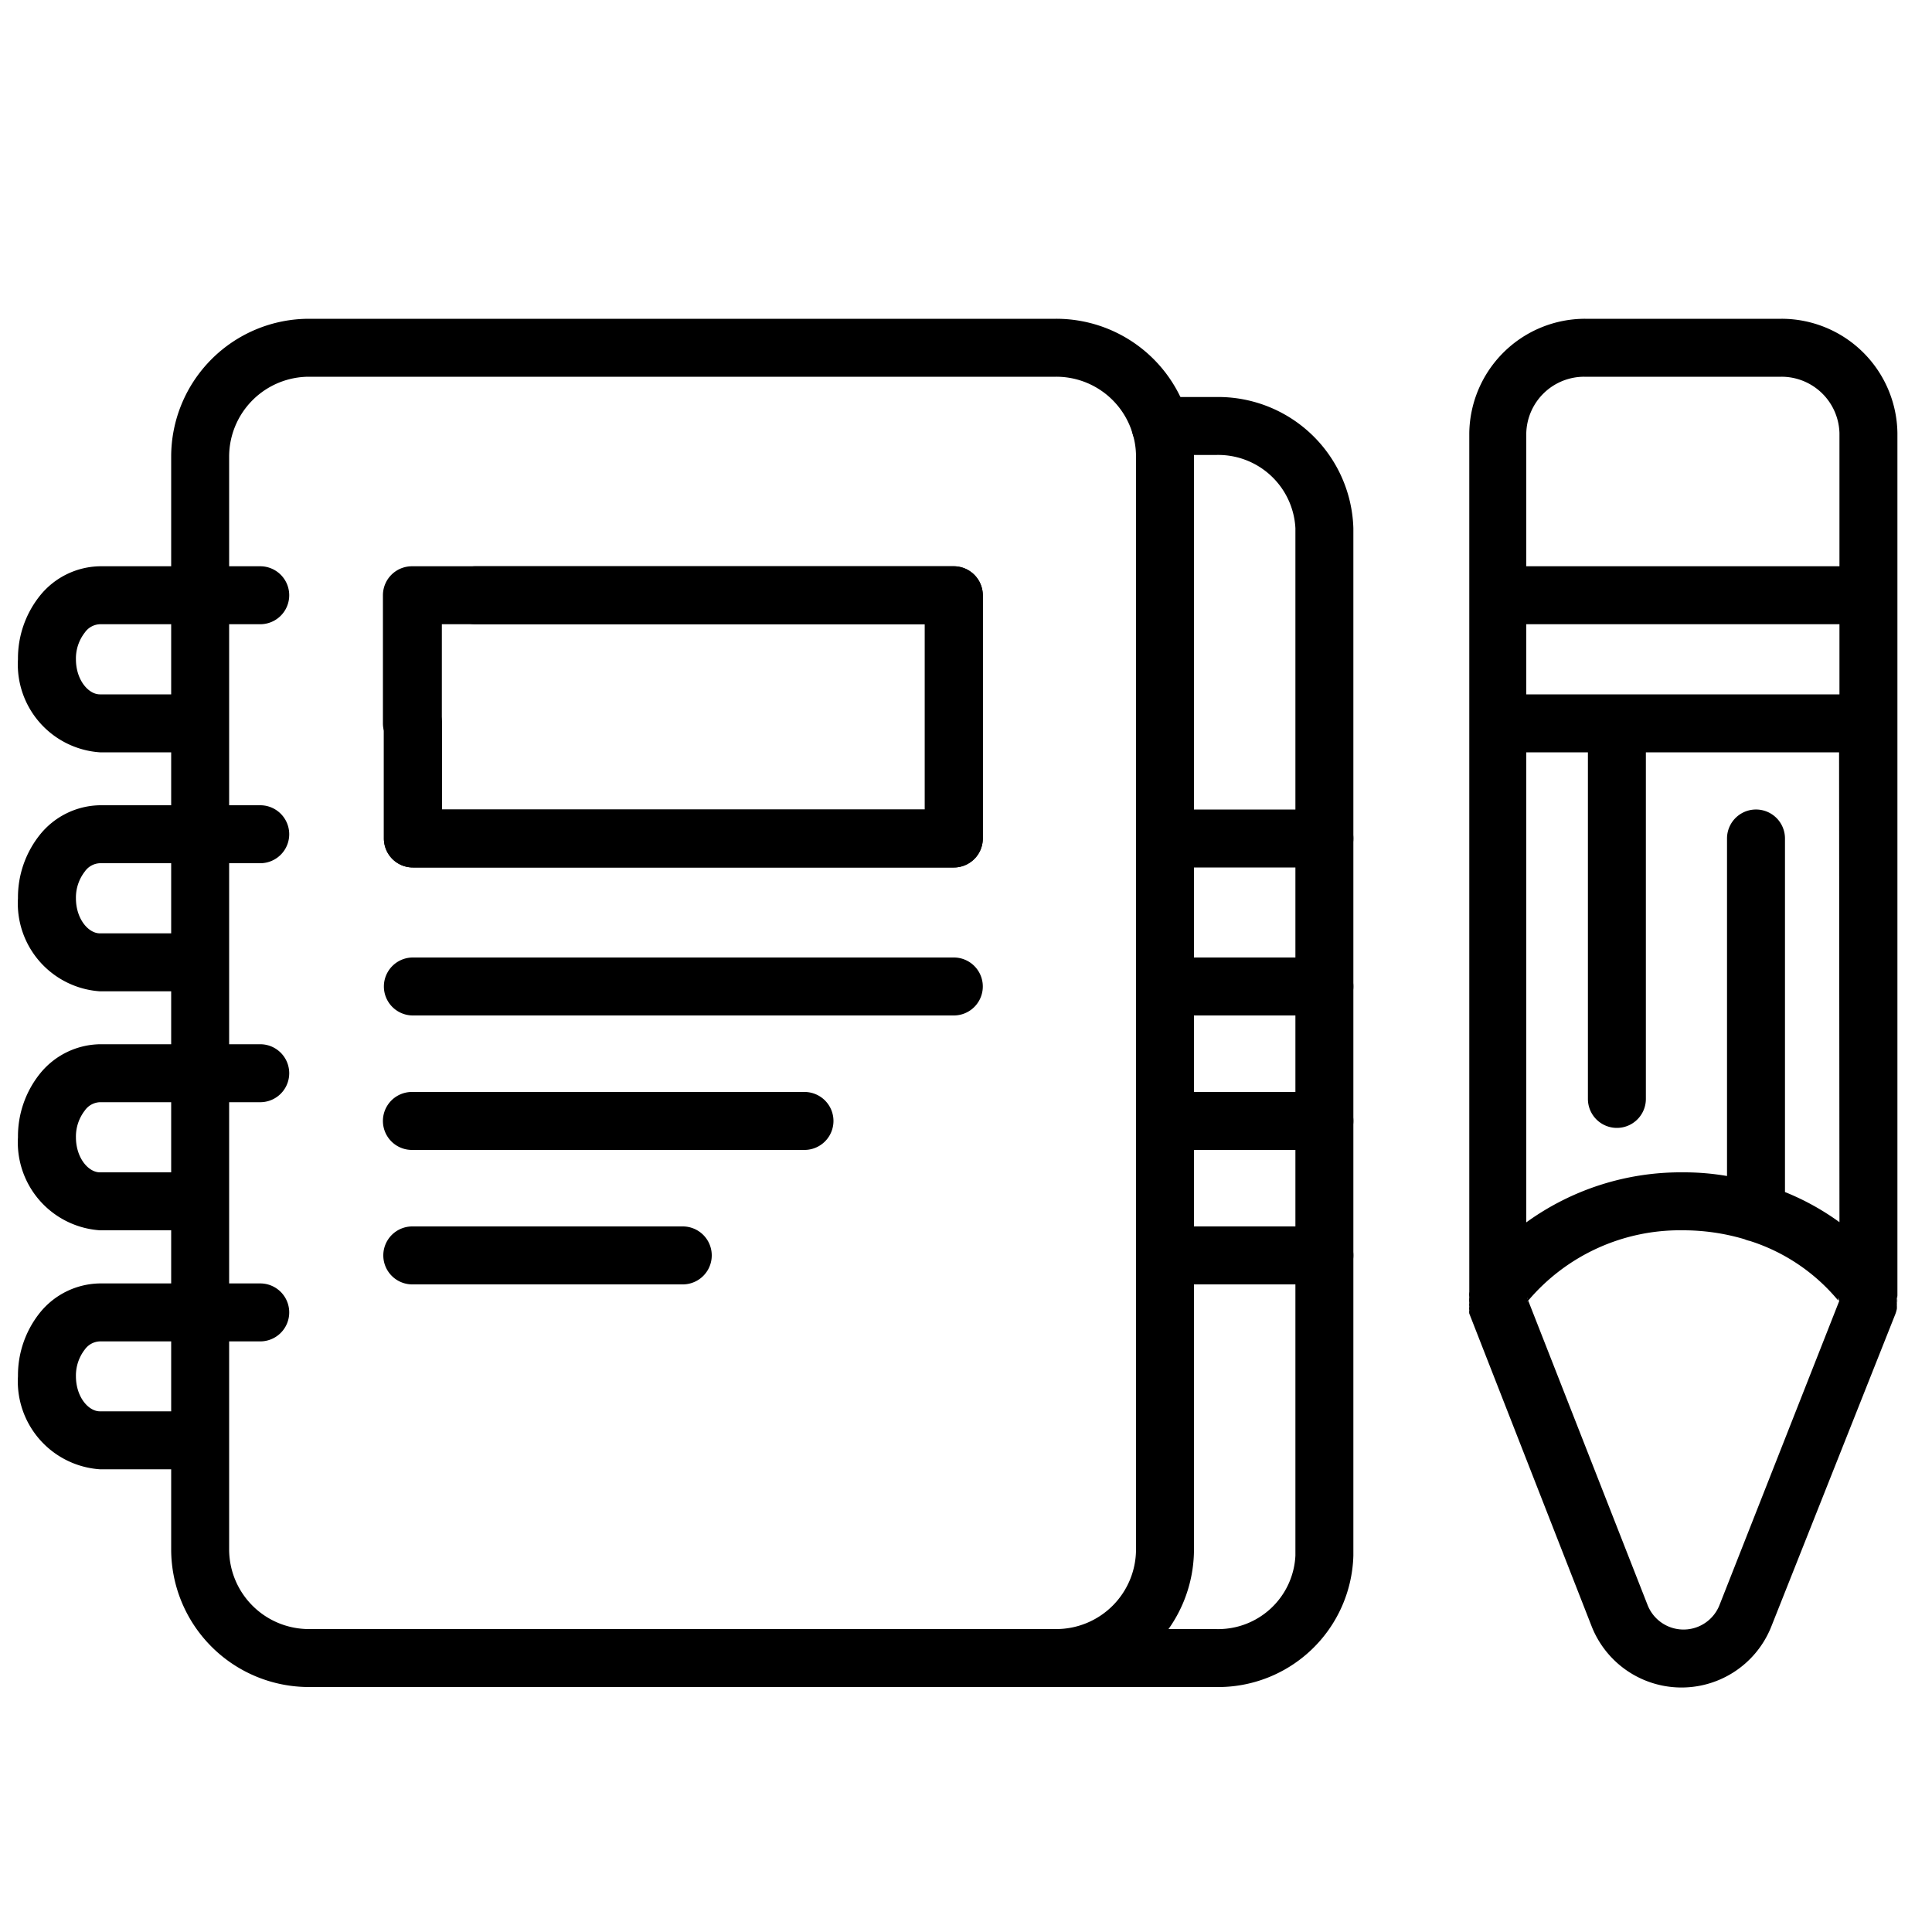
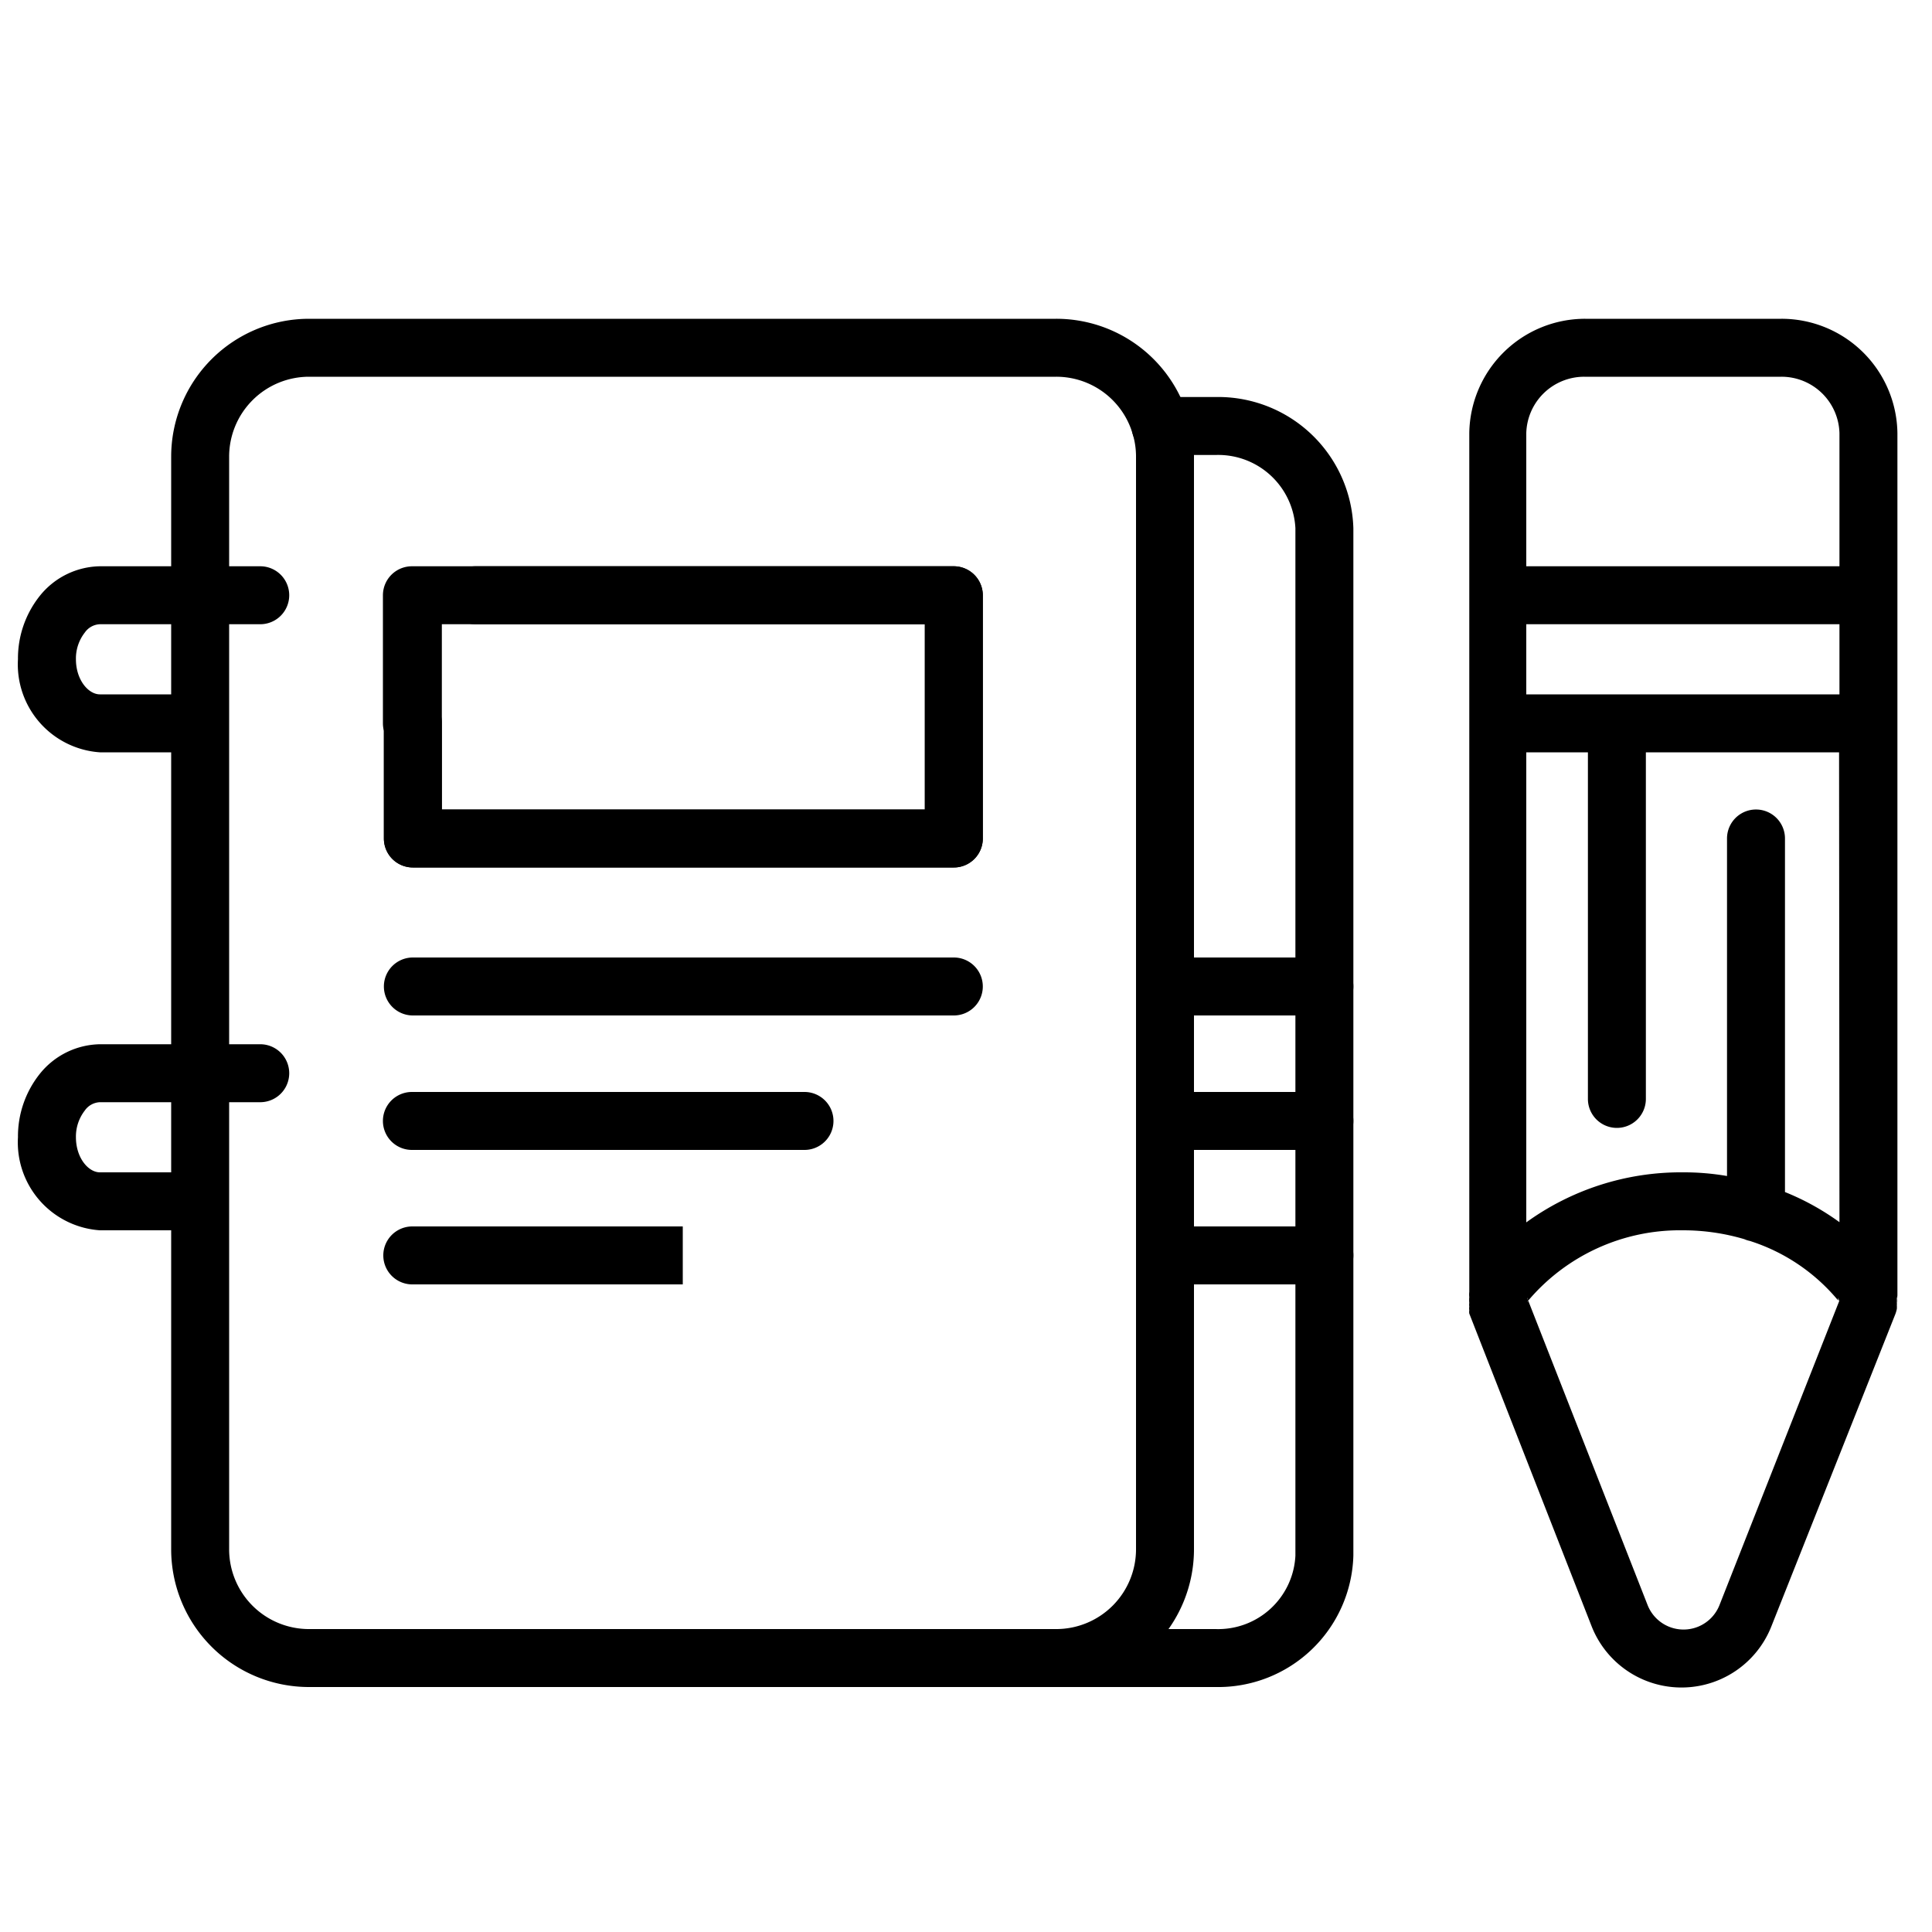
<svg xmlns="http://www.w3.org/2000/svg" data-name="Layer 1" id="Layer_1" viewBox="0 0 100 100">
  <defs>
    <style>.cls-1{fill:none;stroke:#000;stroke-linecap:round;stroke-linejoin:round;stroke-width:3px;}</style>
  </defs>
  <path class="cls-1" d="M21.32,37.44V30.81h3.3m35.45-8.76A5.62,5.62,0,0,0,54.67,18H16a5.64,5.64,0,0,0-5.64,5.63V80.18A5.63,5.63,0,0,0,16,85.82H54.67a5.63,5.63,0,0,0,5.63-5.64V23.63A5.54,5.54,0,0,0,60.07,22.05ZM49.37,43.4h-28V30.81H49.37Z" />
  <path d="M62.92,87.32H24.26a1.5,1.5,0,0,1,0-3H62.92a4,4,0,0,0,4.13-3.8V27.34a4,4,0,0,0-4.13-3.79H60.07a1.5,1.5,0,0,1,0-3h2.85a7,7,0,0,1,7.13,6.79V80.52A7,7,0,0,1,62.92,87.32Z" />
  <path d="M49.37,44.9h-28a1.5,1.5,0,0,1-1.5-1.5v-6a1.5,1.5,0,0,1,3,0V41.9h25V32.31H24.62a1.5,1.5,0,1,1,0-3H49.37a1.51,1.51,0,0,1,1.5,1.5V43.4A1.5,1.5,0,0,1,49.37,44.9Z" />
  <path d="M49.37,52.56h-28a1.5,1.5,0,1,1,0-3H49.37a1.5,1.5,0,1,1,0,3Z" />
  <path d="M41.64,59.52H21.32a1.5,1.5,0,0,1,0-3H41.64a1.5,1.5,0,0,1,0,3Z" />
-   <path d="M35.34,66.48h-14a1.5,1.5,0,0,1,0-3h14a1.5,1.5,0,0,1,0,3Z" />
+   <path d="M35.34,66.48h-14a1.5,1.5,0,0,1,0-3h14Z" />
  <path d="M9,38.94H5.17A4.56,4.56,0,0,1,.93,34.12a5.19,5.19,0,0,1,1.14-3.29,4.07,4.07,0,0,1,3.1-1.52h8.3a1.5,1.5,0,1,1,0,3H5.17a1,1,0,0,0-.78.43,2.18,2.18,0,0,0-.46,1.38c0,1.08.65,1.82,1.24,1.82H9a1.5,1.5,0,0,1,0,3Z" />
-   <path d="M9,51.31H5.17A4.56,4.56,0,0,1,.93,46.49,5.19,5.19,0,0,1,2.07,43.2a4.07,4.07,0,0,1,3.1-1.52h8.3a1.5,1.5,0,0,1,0,3H5.17a1,1,0,0,0-.78.43,2.2,2.2,0,0,0-.46,1.38c0,1.08.65,1.82,1.24,1.82H9a1.5,1.5,0,0,1,0,3Z" />
  <path d="M9,63.68H5.17A4.56,4.56,0,0,1,.93,58.86a5.19,5.19,0,0,1,1.14-3.29,4.07,4.07,0,0,1,3.1-1.52h8.3a1.5,1.5,0,0,1,0,3H5.17a1,1,0,0,0-.78.43,2.2,2.2,0,0,0-.46,1.38c0,1.08.65,1.82,1.24,1.82H9a1.5,1.5,0,1,1,0,3Z" />
-   <path d="M9,76.05H5.17A4.56,4.56,0,0,1,.93,71.23a5.19,5.19,0,0,1,1.14-3.29,4.06,4.06,0,0,1,3.1-1.51h8.3a1.5,1.5,0,0,1,0,3H5.17a1,1,0,0,0-.78.42,2.2,2.2,0,0,0-.46,1.38c0,1.08.65,1.82,1.24,1.82H9a1.5,1.5,0,0,1,0,3Z" />
  <path d="M68.55,66.48H60.3a1.5,1.5,0,1,1,0-3h8.25a1.5,1.5,0,0,1,0,3Z" />
  <path d="M68.55,59.52H60.3a1.5,1.5,0,0,1,0-3h8.25a1.5,1.5,0,0,1,0,3Z" />
  <path d="M68.55,52.56H60.3a1.5,1.5,0,0,1,0-3h8.25a1.5,1.5,0,0,1,0,3Z" />
-   <path d="M68.55,44.9H60.3a1.5,1.5,0,0,1,0-3h8.25a1.5,1.5,0,0,1,0,3Z" />
  <path d="M76.07,67.14a1.53,1.53,0,0,0,0,.3v-.57A1.24,1.24,0,0,0,76.07,67.14Z" />
  <path d="M98.21,67.05v.38a1.5,1.5,0,0,0,0-.22v0S98.2,67.09,98.21,67.05Z" />
  <path d="M98.21,67.05V22.42a6,6,0,0,0-6-5.92H82.05a6,6,0,0,0-6,5.92V66.87a1.24,1.24,0,0,0,0,.27,1.53,1.53,0,0,0,0,.3.62.62,0,0,0,0,.19.58.58,0,0,0,0,.19.53.53,0,0,0,0,.17l6.33,16.18a5,5,0,0,0,9.31,0L98.11,68a1.82,1.82,0,0,0,.07-.25,1.36,1.36,0,0,0,0-.2.41.41,0,0,0,0-.11,1.5,1.5,0,0,0,0-.22v0S98.2,67.09,98.21,67.05Zm-3,.33a.18.18,0,0,0,0-.07L89,83.08a2,2,0,0,1-3.72,0L79.1,67.32s0,0-.06.07v-.22l.06.15a10.29,10.29,0,0,1,8-3.64,11.18,11.18,0,0,1,3.19.46,1.31,1.31,0,0,0,.28.09,9.8,9.8,0,0,1,4.57,3.08l0-.14Zm0-4.12a13.11,13.11,0,0,0-2.82-1.56V43.4a1.5,1.5,0,1,0-3,0V60.87a13.12,13.12,0,0,0-2.27-.19A13.64,13.64,0,0,0,79,63.27V38.94h3.19V56.88a1.5,1.5,0,1,0,3,0V38.94h10Zm0-27.32H79V32.31H95.21Zm0-6.63H79V22.42a3,3,0,0,1,3-2.92H92.21a3,3,0,0,1,3,2.92Z" />
  <path d="M79.1,67.32s0,0-.06.07v-.22Z" />
  <path d="M95.21,67.17v.21a.18.18,0,0,0,0-.07Z" />
-   <path d="M79.1,67.32s0,0-.06.07v-.22Z" />
-   <path d="M95.21,67.17v.21a.18.18,0,0,0,0-.07Z" />
</svg>